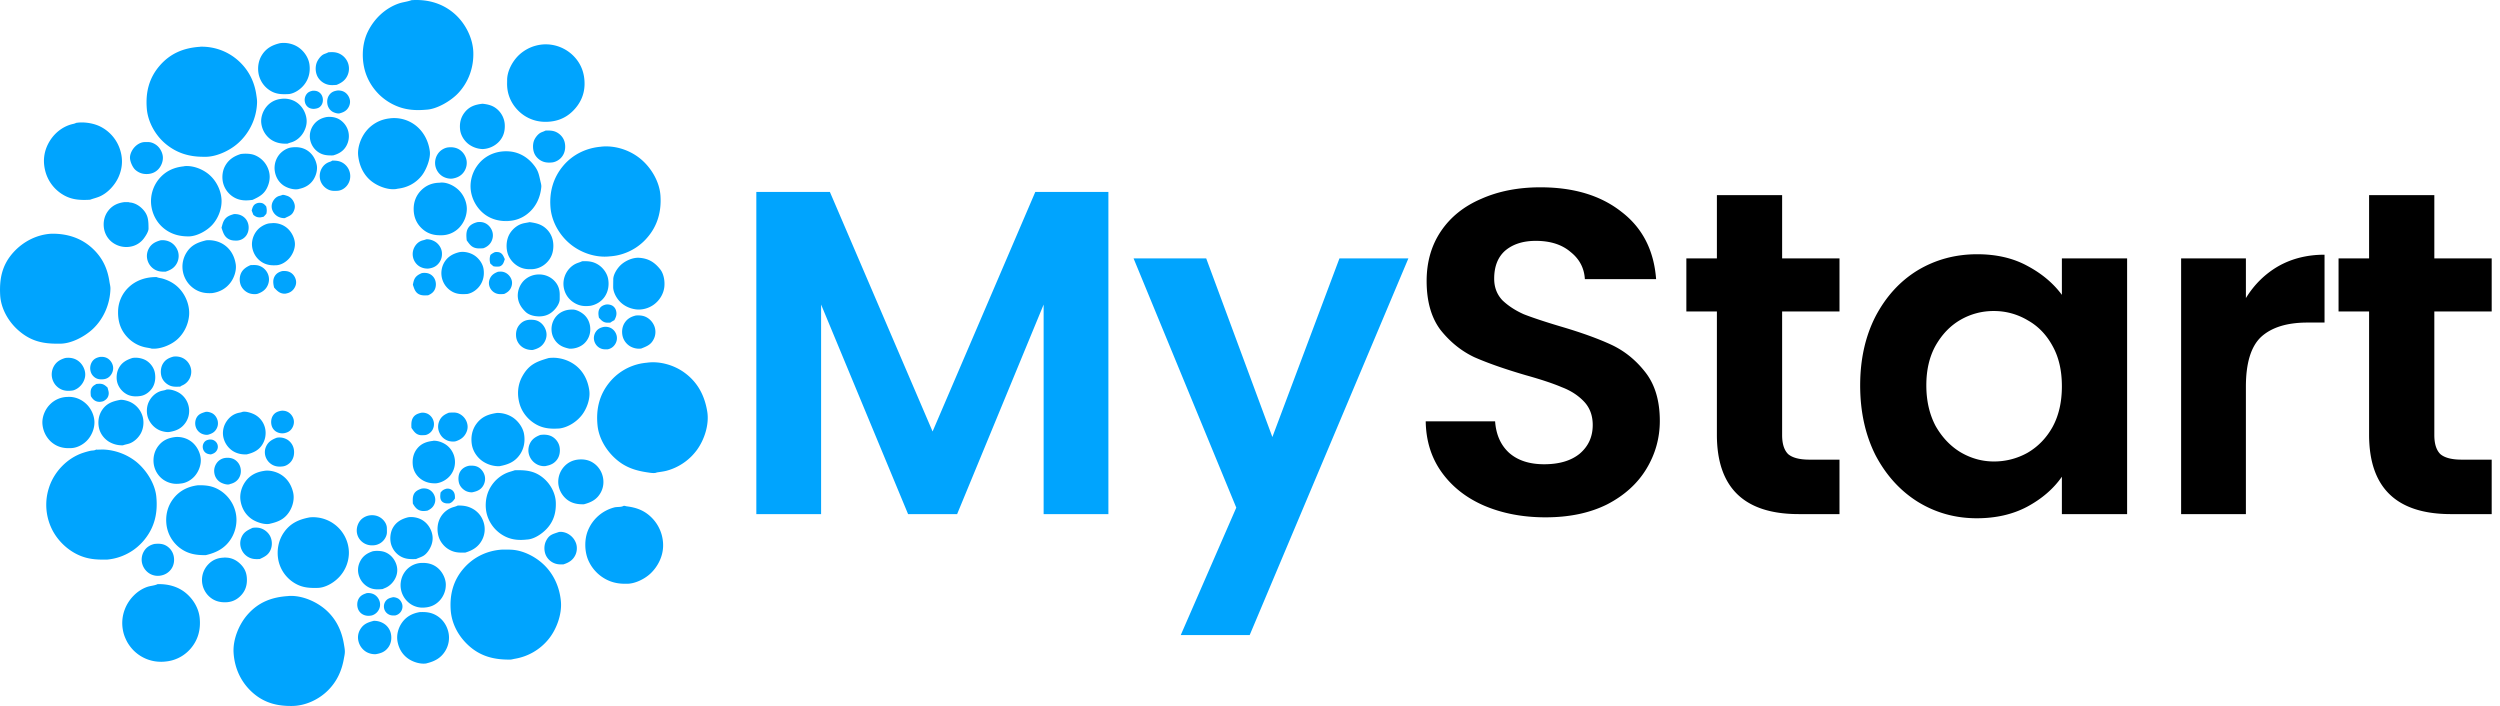
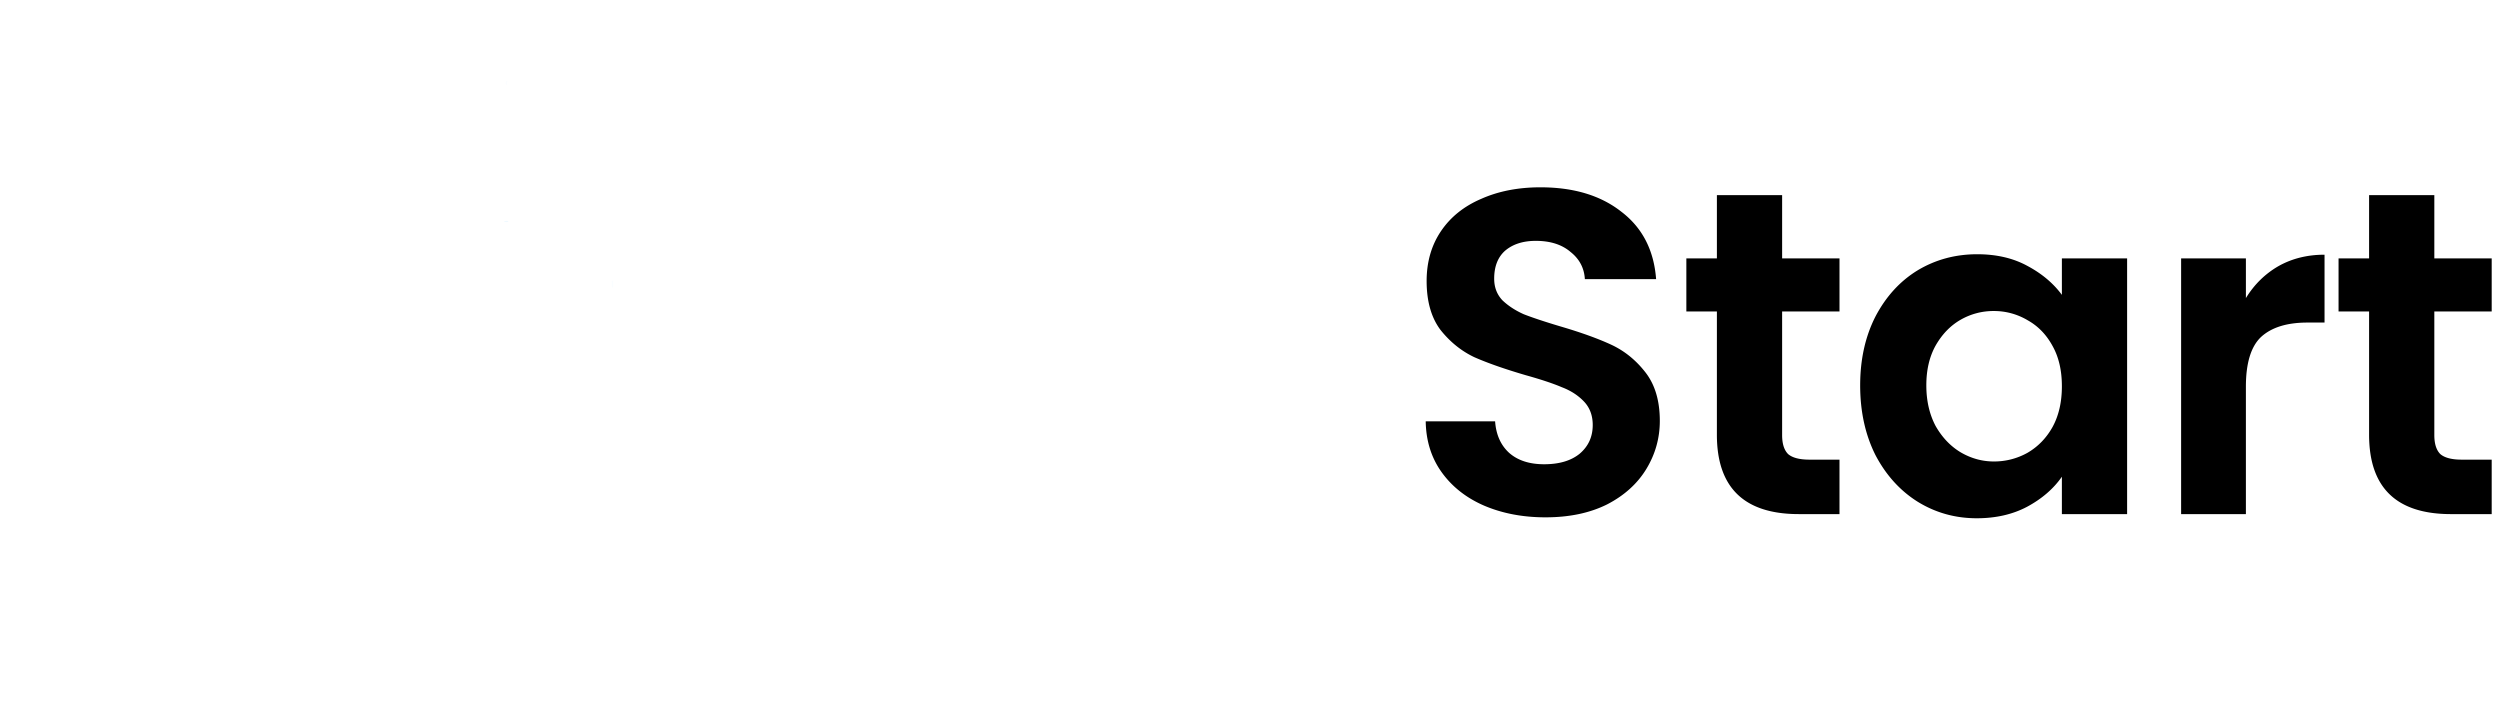
<svg xmlns="http://www.w3.org/2000/svg" width="301" height="85" fill="none">
-   <path fill="#00A4FE" fill-opacity=".012" d="m14.982 24.335-.088-.047.004-.029c.124-.038.381-.037.503.022.028.014.053.037.076.056-.164.005-.33 0-.495-.002ZM17.385 17.108l-.03-.067c.192-.067.375-.05.57-.003l-.045.068-.495.002Z" />
  <path fill="#00A4FE" fill-opacity=".063" d="M60.658 26.608c.174-.005.349-.015.522-.006l.02.05-.047.064c-.06.01-.128.026-.191.023-.148-.005-.209-.023-.304-.131Z" />
  <path fill="#00A4FE" fill-opacity=".016" d="m61.055 10.062-.055.17c-.06-.022-.053-.007-.078-.066a.542.542 0 0 1 .007-.408l.131-.033-.005.337Z" />
-   <path fill="#00A4FE" fill-opacity=".012" d="m46.58 63.596.068-.139.046.033c.027.16.024.29.007.45-.038.052-.063.087-.115.127l-.006-.471ZM67.39 35.464l.056-.028.026-.217c.073.086.041.51.03.638-.004.052-.006.11-.048.148-.021.018-.044.032-.066.049l.003-.59Z" />
  <path fill="#00A4FE" fill-opacity=".02" d="m73.826 34.61-.048.023c-.019-.02-.041-.037-.057-.06-.112-.165-.073-.537-.05-.726l.103-.027.062-.136c-.005.309-.009.617-.01.926Z" />
-   <path fill="#00A4FE" d="M31.085 24.427c.1-.009.2-.01.299-.002.312.023.477.204.668.426.075.32.093.55.019.878-.1.13-.212.245-.326.363-.132.035-.268.057-.402.082-.379.005-.554-.075-.842-.31a56.15 56.15 0 0 0-.2-.518c.049-.17.094-.352.182-.507.139-.244.337-.345.602-.412ZM59.603 30.35c.184-.008.37-.02.545.044.367.134.48.487.633.809-.065.166-.108.338-.19.498a.76.76 0 0 1-.433.376c-.261.043-.482.03-.74-.013-.135-.103-.259-.22-.386-.332-.097-.393-.102-.656.019-1.04.172-.149.344-.25.552-.342ZM53.746 58.84c.056-.005.112-.01.168-.01a.867.867 0 0 1 .595.248c.26.268.273.59.266.938-.18.268-.345.48-.661.589-.114.007-.23.015-.344.004-.223-.02-.456-.102-.599-.283-.229-.29-.164-.682-.128-1.021.23-.28.365-.365.703-.465ZM25.238 52.917c.17.002.323.007.48.083.23.113.406.305.477.553a.843.843 0 0 1-.077.652c-.172.306-.413.411-.731.509-.211-.024-.422-.056-.6-.18a.88.88 0 0 1-.36-.563.913.913 0 0 1 .152-.71c.172-.235.383-.297.659-.344ZM72.957 36.667c.247-.04.563.014.778.141a.994.994 0 0 1 .441.613c.116.43-.008.765-.213 1.135-.17.088-.329.175-.482.292-.125.003-.253.008-.379.003-.468-.019-.697-.277-.99-.602-.076-.382-.12-.797.109-1.14.171-.256.445-.375.736-.442ZM37.628 10.928c.278-.017.533.01.77.166.243.16.403.418.456.702.058.309.008.646-.18.903-.19.258-.421.35-.73.392-.236.043-.518 0-.732-.112a1.003 1.003 0 0 1-.49-.654 1.17 1.17 0 0 1 .131-.904c.194-.31.434-.417.775-.492ZM11.603 46.228c.1-.01.2-.018.299-.023.492-.02.709.143 1.051.462.084.386.22.623.076 1.032-.104.297-.34.479-.61.614-.246.065-.461.1-.713.037-.365-.09-.584-.35-.767-.656-.023-.247-.055-.524.006-.766a.95.95 0 0 1 .444-.57c.072-.041.143-.086.214-.13ZM47.238 71.923c.013-.004.025-.01.039-.012.184-.035.5.06.659.156.251.153.432.442.498.724a1.086 1.086 0 0 1-.191.883l-.033.043-.035.041a.967.967 0 0 1-.16.146.78.78 0 0 1-.089.06.971.971 0 0 1-.144.073 1.154 1.154 0 0 1-.05.02c-.017.005-.034.01-.052.017l-.052.014-.053.012c-.287.014-.53.012-.788-.131a1.064 1.064 0 0 1-.531-.683 1.107 1.107 0 0 1 .126-.842c.21-.334.492-.44.856-.521ZM50.72 58.839c.226-.056.525-.043.748.028.351.112.632.375.794.703.164.33.194.701.068 1.05-.157.43-.457.671-.86.859-.272.046-.549.075-.82.008-.469-.117-.72-.467-.944-.863-.009-.377-.048-.774.124-1.125.181-.37.524-.525.89-.66ZM50.648 49.712c.285-.073.67.004.918.152a1.427 1.427 0 0 1 .677 1.057l.005.07a2.384 2.384 0 0 1 0 .143 1.877 1.877 0 0 1-.025.21 1.567 1.567 0 0 1-.084.271 1.108 1.108 0 0 1-.062.128 1.63 1.63 0 0 1-.075.12c-.181.26-.494.473-.807.52-.196.01-.41.034-.604.004-.549-.087-.76-.456-1.054-.87-.016-.406-.041-.817.166-1.185.21-.376.55-.519.945-.62ZM50.772 32.886c.23-.048.546-.04.768.026a1.276 1.276 0 0 1 .569.35 1.798 1.798 0 0 1 .127.158l.037.057.033.058.03.06c.17.347.19.775.061 1.138-.152.428-.452.643-.849.82-.376.017-.749.049-1.098-.123-.469-.232-.59-.697-.74-1.15.04-.187.075-.388.143-.567.17-.445.502-.644.92-.827ZM33.827 49.46c.282-.036.57.007.824.139.344.179.601.519.698.892.093.36.016.738-.178 1.052-.215.348-.488.503-.877.597a1.413 1.413 0 0 1-1.143-.238 1.3 1.3 0 0 1-.294-.32 1.265 1.265 0 0 1-.167-.4c-.087-.381-.044-.82.176-1.152.241-.363.555-.485.96-.57ZM24.75 49.591c.23-.044.555.046.764.148.333.164.562.483.669.832a1.098 1.098 0 0 1 .044.197 1.54 1.54 0 0 1 .015.202 1.263 1.263 0 0 1-.043.334 1.462 1.462 0 0 1-.125.313c-.236.438-.577.594-1.028.725-.236.04-.515-.019-.732-.112a1.361 1.361 0 0 1-.724-.77 1.47 1.47 0 0 1 .055-1.13c.245-.479.634-.593 1.105-.739ZM33.996 32.635c.35-.018.658-.007.969.169.33.187.557.517.65.88.093.355.017.71-.183 1.016a1.376 1.376 0 0 1-.9.619.883.883 0 0 1-.342.039c-.543-.034-.846-.36-1.19-.74-.11-.48-.183-.937.09-1.384.206-.34.531-.506.906-.6ZM59.96 32.72c.23-.019.441-.036.665.027.39.11.704.39.884.747.171.337.183.683.057 1.036-.158.444-.454.67-.864.862-.332.028-.638.058-.957-.062a1.153 1.153 0 0 1-.19-.088 1.203 1.203 0 0 1-.227-.16 1.724 1.724 0 0 1-.146-.15 1.984 1.984 0 0 1-.083-.111 1.201 1.201 0 0 1-.103-.181 1.291 1.291 0 0 1-.003-1.115c.201-.434.54-.64.968-.805ZM44.162 71.41c.284-.027.569.01.828.135.354.172.608.5.721.873a1.328 1.328 0 0 1-.21 1.164.877.877 0 0 1-.082.102 1.021 1.021 0 0 1-.14.138.946.946 0 0 1-.103.08.95.95 0 0 1-.054.037l-.056.034-.058.031c-.02.01-.04.02-.06.028-.019.01-.04.018-.06.026l-.06.022a1.14 1.14 0 0 1-.064.02c-.336.069-.688.064-1.004-.084a1.313 1.313 0 0 1-.27-.166 1.168 1.168 0 0 1-.138-.131l-.04-.048a1.171 1.171 0 0 1-.04-.05l-.036-.052a1.214 1.214 0 0 1-.065-.108l-.028-.057a1.536 1.536 0 0 1-.047-.118c-.126-.362-.111-.811.065-1.154.222-.43.568-.579 1-.721ZM12.007 42.978c.352-.043.705.005 1.003.209.32.218.553.593.604.976.048.358-.065.726-.286 1.01a1.2 1.2 0 0 1-.807.48c-.347.045-.681.037-.993-.137a.958.958 0 0 1-.113-.072 1.31 1.31 0 0 1-.394-.447 1.236 1.236 0 0 1-.117-.312 1.454 1.454 0 0 1 .176-1.125c.228-.35.533-.496.927-.582ZM72.69 39.362c.3-.048.64.01.903.161.319.183.552.505.644.859.093.363.03.73-.168 1.049-.208.337-.509.544-.893.627-.38.017-.687.011-1.022-.193a1.384 1.384 0 0 1-.617-.873l-.014-.066-.01-.067a1.262 1.262 0 0 1-.005-.27l.007-.066.01-.067.015-.066c.005-.022.01-.044.017-.065l.02-.065a2.163 2.163 0 0 1 .051-.124.85.85 0 0 1 .063-.12l.037-.057c.233-.355.555-.516.963-.597ZM40.706 10.89c.242.006.471.039.69.15.34.173.58.487.693.847.11.347.055.714-.126 1.028-.25.437-.599.603-1.063.73-.017.004-.034.01-.05.012-.248.036-.668-.102-.869-.24a1.34 1.34 0 0 1-.565-.902c-.062-.389.009-.8.253-1.116.275-.354.613-.459 1.037-.51ZM34.02 23.46c.16-.012.361.06.515.107.36.11.637.369.806.7.162.318.21.642.093.983-.229.664-.556.718-1.114.997l-.034.017a1.664 1.664 0 0 1-.75-.153 1.473 1.473 0 0 1-.802-1.002 1.312 1.312 0 0 1-.009-.465 1.335 1.335 0 0 1 .127-.38c.01-.02.02-.039.032-.058.173-.294.428-.541.764-.622.117-.028.22-.061.331-.106l.041-.018ZM57.476 26.745c.303-.033.591-.02.877.097.414.172.731.53.89.944.16.419.127.863-.067 1.265-.193.402-.567.7-.987.84-.253.016-.522.038-.774.001-.636-.091-.879-.475-1.222-.954-.05-.477-.098-1.004.148-1.438.25-.442.668-.63 1.135-.755ZM27.054 55.144c.404-.063.836-.024 1.19.19a1.323 1.323 0 0 1 .189.136 1.666 1.666 0 0 1 .217.222 1.42 1.42 0 0 1 .132.192 1.412 1.412 0 0 1 .101.21 1.631 1.631 0 0 1 .07.222c.102.425.04.893-.198 1.263-.254.392-.615.597-1.06.7-.039.022-.037.023-.088.037-.3.081-.825-.101-1.082-.258a1.546 1.546 0 0 1-.71-1.057 1.721 1.721 0 0 1-.029-.331 1.562 1.562 0 0 1 .086-.49 1.588 1.588 0 0 1 .183-.373 1.497 1.497 0 0 1 1-.663ZM28.172 25.776c.42-.018.822.079 1.16.339.337.259.538.635.592 1.053.057.445-.048.922-.338 1.271-.258.31-.6.483-.998.525-.368.01-.706.006-1.042-.172-.558-.295-.692-.826-.876-1.376.088-.288.141-.577.29-.845.276-.494.7-.648 1.212-.795ZM56.498 56.072c.384-.016.723-.018 1.072.171.388.211.67.6.784 1.022.113.419.03.885-.201 1.25-.273.429-.666.618-1.145.723l-.044.015c-.269.071-.688-.032-.923-.164-.376-.212-.687-.563-.788-.988-.105-.441-.069-.983.185-1.369.245-.373.63-.578 1.06-.66ZM30.168 31.92c.382-.01.738-.044 1.1.101a1.77 1.77 0 0 1 1.007 1.013c.167.436.145.907-.05 1.331-.241.529-.663.812-1.192 1.002-.266.089-.733.045-.997-.047a1.778 1.778 0 0 1-1.027-.937 1.91 1.91 0 0 1-.022-1.41c.223-.544.663-.831 1.181-1.054ZM33.326 52.702a1.826 1.826 0 0 1 1.381.307 1.962 1.962 0 0 1 .2.173 1.838 1.838 0 0 1 .267.35 1.751 1.751 0 0 1 .206.579c.08.493-.004 1.009-.304 1.415-.222.302-.607.568-.985.622-.388.053-.756.05-1.125-.101a1.699 1.699 0 0 1-.443-.268 1.985 1.985 0 0 1-.244-.246 1.861 1.861 0 0 1-.19-.29 1.691 1.691 0 0 1-.152-.396 1.71 1.71 0 0 1-.045-.5 1.577 1.577 0 0 1 .078-.412 1.69 1.69 0 0 1 .06-.157c.26-.592.719-.86 1.296-1.076ZM51.321 28.81c.377-.025.813.116 1.122.324.389.263.68.7.75 1.164.07.479-.038.969-.334 1.355-.324.424-.722.603-1.235.678a1.87 1.87 0 0 1-1.088-.237 1.684 1.684 0 0 1-.468-.409 1.76 1.76 0 0 1-.183-1.903c.013-.026.028-.051.042-.077.224-.382.555-.665.988-.769.126-.03.243-.064.364-.11l.042-.016ZM54.055 49.686c.416-.016.814-.07 1.201.113a1.8 1.8 0 0 1 .95 1.045c.154.452.122.866-.094 1.294-.268.529-.67.795-1.212.982-.264.084-.69.039-.946-.049a1.59 1.59 0 0 1-.25-.108 1.84 1.84 0 0 1-.37-.26 1.541 1.541 0 0 1-.126-.13 1.8 1.8 0 0 1-.291-.456 1.724 1.724 0 0 1-.03-1.414c.232-.555.632-.808 1.168-1.017ZM46.586 64.067c0 .297-.11.581-.276.825a1.884 1.884 0 0 1-.165.21 1.897 1.897 0 0 1-.196.181 1.95 1.95 0 0 1-.221.15 2.106 2.106 0 0 1-.242.112 1.347 1.347 0 0 1-.17.055l-.087.02-.088.016c-.541.083-1.07-.028-1.504-.366a1.9 1.9 0 0 1-.26-.246 1.925 1.925 0 0 1-.205-.294l-.041-.079a3.187 3.187 0 0 1-.07-.165 1.766 1.766 0 0 1-.1-.435 1.933 1.933 0 0 1 .42-1.387c.312-.373.798-.6 1.282-.63.53-.031 1.025.13 1.41.5.29.277.505.655.507 1.062l.006.471ZM20.864 42.94a2.038 2.038 0 0 1 1.012.111 2.893 2.893 0 0 1 .167.077 1.901 1.901 0 0 1 .306.201 2.127 2.127 0 0 1 .2.19 1.898 1.898 0 0 1 .26.376 1.78 1.78 0 0 1 .107 1.477 1.756 1.756 0 0 1-.946 1.02 1.02 1.02 0 0 0-.207.111l-.065.048c-.485.01-.895.057-1.345-.173-.429-.218-.78-.597-.913-1.064-.138-.483-.088-1.083.17-1.515.297-.5.717-.71 1.255-.859ZM63.859 38.493c.354.008.647.023.973.192.455.236.771.676.91 1.162.133.472.046.959-.207 1.375-.333.547-.791.759-1.384.913-.49.025-.994-.115-1.374-.43a1.75 1.75 0 0 1-.644-1.277c-.03-.512.102-.994.454-1.375.358-.388.759-.537 1.272-.56ZM39.992 19.34c.566-.014 1.033.048 1.49.417a2.074 2.074 0 0 1 .204.195 1.882 1.882 0 0 1 .444 1.646 1.777 1.777 0 0 1-.152.43 1.743 1.743 0 0 1-.196.31 1.809 1.809 0 0 1-.058.071c-.283.324-.682.543-1.114.564-.357.02-.682.024-1.02-.118a1.851 1.851 0 0 1-.98-1.018 1.887 1.887 0 0 1 .057-1.433c.215-.448.556-.76 1.029-.916.087-.028.159-.051.234-.104l.062-.044ZM65.048 52.368c.517-.073 1.071-.037 1.517.255.405.265.712.7.804 1.176.099.512.02 1.085-.285 1.516-.311.443-.743.668-1.263.766-.268.099-.715.025-.975-.082a1.95 1.95 0 0 1-1.213-1.551 1.659 1.659 0 0 1-.014-.29 2.6 2.6 0 0 1 .016-.193l.015-.096a1.693 1.693 0 0 1 .108-.37c.012-.03.025-.06.04-.09.259-.554.7-.83 1.25-1.04ZM30.403 63.556c.3-.054.687-.044.978.046.487.15.927.514 1.154.972.231.468.258 1.06.075 1.549-.255.677-.723.899-1.33 1.183-.379.019-.716.03-1.082-.097a1.536 1.536 0 0 1-.259-.113 1.575 1.575 0 0 1-.161-.095l-.077-.055a1.804 1.804 0 0 1-.34-.323 2.872 2.872 0 0 1-.112-.15 1.957 1.957 0 0 1-.138-.247 1.842 1.842 0 0 1-.068-1.452c.264-.7.73-.92 1.36-1.218ZM53.981 17.744c.442-.05.907.013 1.292.244.457.274.773.74.887 1.257a1.878 1.878 0 0 1-.282 1.418c-.286.433-.71.688-1.209.797-.044.01-.088.022-.133.03-.448.08-1-.072-1.36-.334a1.862 1.862 0 0 1-.356-.335 2.044 2.044 0 0 1-.217-.326 2.158 2.158 0 0 1-.116-.269 1.736 1.736 0 0 1-.074-.284 1.44 1.44 0 0 1-.024-.194 1.99 1.99 0 0 1 .1-.77 1.774 1.774 0 0 1 .117-.269 1.709 1.709 0 0 1 .1-.168 1.643 1.643 0 0 1 .115-.158c.277-.336.722-.595 1.16-.64ZM19.327 28.933a2.05 2.05 0 0 1 .676.032 2.12 2.12 0 0 1 .387.127c.486.218.85.638 1.023 1.137.159.454.121.978-.09 1.408-.299.61-.77.872-1.386 1.073-.434.008-.81-.003-1.21-.204a1.745 1.745 0 0 1-.318-.203 1.725 1.725 0 0 1-.208-.191 1.982 1.982 0 0 1-.276-.38 1.998 1.998 0 0 1-.174-.435 1.844 1.844 0 0 1 .014-1.006 1.846 1.846 0 0 1 .14-.343c.316-.597.804-.839 1.422-1.015ZM65.67 15.722c.556-.017 1.018-.018 1.507.296.411.265.719.679.82 1.16.116.541.04 1.155-.282 1.613a1.78 1.78 0 0 1-.302.34 2.268 2.268 0 0 1-.22.163 1.94 1.94 0 0 1-.324.164 1.712 1.712 0 0 1-.352.095c-.335.037-.68.041-1.006-.054a1.895 1.895 0 0 1-1.075-.83 3.113 3.113 0 0 1-.046-.081c-.237-.448-.275-1.103-.12-1.587.117-.363.45-.81.789-1.006.167-.097.362-.142.535-.232l.076-.04ZM18.585 65.492c.503-.05.976-.05 1.43.213a1.603 1.603 0 0 1 .161.106 2.72 2.72 0 0 1 .15.122 1.827 1.827 0 0 1 .366.448 1.638 1.638 0 0 1 .127.26 1.936 1.936 0 0 1 .087.276c.12.519.046 1.09-.251 1.54a1.442 1.442 0 0 1-.11.15 1.74 1.74 0 0 1-.264.267 1.863 1.863 0 0 1-.149.112l-.079.052a2.031 2.031 0 0 1-.336.163 2.199 2.199 0 0 1-.27.079 1.95 1.95 0 0 1-1.372-.183 2.012 2.012 0 0 1-.994-1.41 1.895 1.895 0 0 1-.017-.486 1.974 1.974 0 0 1 .266-.826c.288-.485.716-.752 1.255-.883ZM17.88 17.106c.369.009.757.194 1.035.43.378.319.655.85.693 1.348.038.5-.163 1.049-.489 1.427-.337.393-.78.598-1.293.637-.57.044-1.078-.108-1.511-.48-.341-.293-.65-.994-.665-1.451-.015-.46.249-.976.556-1.305.305-.326.724-.581 1.179-.604l.495-.002ZM67.251 64.065c.288-.082.708.012.979.13a2.433 2.433 0 0 1 .281.153 2.29 2.29 0 0 1 .175.125 2.243 2.243 0 0 1 .234.218l.07.08a1.509 1.509 0 0 1 .129.172l.057.09a2.828 2.828 0 0 1 .1.188 2.87 2.87 0 0 1 .081.198c.158.46.117 1.01-.1 1.442-.305.611-.808.896-1.432 1.094-.404.01-.756.004-1.136-.163a1.892 1.892 0 0 1-1.01-1.043c-.19-.513-.179-1.138.069-1.63.375-.746.785-.803 1.503-1.054ZM39.528 6.297c.39-.03.775-.041 1.15.089a1.983 1.983 0 0 1 .767.486 2.027 2.027 0 0 1 .4.584 1.984 1.984 0 0 1 .106 1.308 1.872 1.872 0 0 1-.1.291c-.266.61-.732.926-1.324 1.164-.322.028-.674.056-.991-.016a1.952 1.952 0 0 1-1.262-.904c-.284-.48-.335-1.117-.178-1.649.112-.38.483-.914.852-1.102.164-.083.346-.125.509-.212.024-.012.047-.026.07-.039ZM45.004 74.748a2.198 2.198 0 0 1 1.357.434 1.662 1.662 0 0 1 .218.198 1.43 1.43 0 0 1 .128.148 1.57 1.57 0 0 1 .111.161 1.866 1.866 0 0 1 .23.54l.02.095c.111.564.023 1.155-.322 1.624-.398.541-.872.707-1.503.816a2.114 2.114 0 0 1-1.114-.257 2.057 2.057 0 0 1-.958-1.257 1.868 1.868 0 0 1 .216-1.494c.395-.65.927-.829 1.617-1.008ZM76.579 37.982c.368-.018.716-.01 1.065.127.506.197.915.622 1.123 1.12.198.473.195 1.04-.015 1.507-.336.755-.82.934-1.54 1.225-.453.076-.98-.044-1.367-.281a1.984 1.984 0 0 1-.89-1.236c-.116-.533-.046-1.112.253-1.574.332-.515.794-.753 1.371-.888ZM7.832 43.11c.43-.08.93-.02 1.319.179.499.255.856.713 1.023 1.242.165.523.098 1.013-.168 1.492-.25.454-.698.841-1.203.982-.504.08-.998.087-1.47-.142a2.29 2.29 0 0 1-.173-.096 2.538 2.538 0 0 1-.162-.113 2.12 2.12 0 0 1-.288-.271 1.813 1.813 0 0 1-.176-.239 2.093 2.093 0 0 1-.176-.353 2.003 2.003 0 0 1 .097-1.638c.304-.578.774-.861 1.377-1.043ZM15.915 43.11c.015-.004.03-.01.046-.012.557-.094 1.255.044 1.723.358.477.321.85.847.958 1.414.122.643.036 1.354-.345 1.897-.314.447-.806.815-1.354.906-.521.089-1.078.077-1.566-.146a2.38 2.38 0 0 1-1.22-1.357c-.194-.557-.137-1.298.132-1.82.357-.694.915-1.01 1.626-1.24ZM44.872 66.376c.43-.089 1.043-.061 1.456.09.591.22 1.049.69 1.3 1.26.254.573.274 1.173.033 1.753-.229.552-.698 1.066-1.258 1.299-.115.048-.229.098-.343.147-.549.055-1.06.07-1.575-.165a1.75 1.75 0 0 1-.206-.107l-.098-.062a2.004 2.004 0 0 1-.275-.21 1.967 1.967 0 0 1-.166-.161 2.233 2.233 0 0 1-.278-.368 1.81 1.81 0 0 1-.112-.203 2.788 2.788 0 0 1-.09-.212 2.226 2.226 0 0 1 .08-1.803c.323-.676.842-1.026 1.532-1.258ZM39.354 14.086c.513-.048 1.017.015 1.473.272a2.38 2.38 0 0 1 1.1 1.44 2.381 2.381 0 0 1-.24 1.79c-.358.626-.914.94-1.587 1.126-.67.011-1.218-.014-1.793-.407a2.344 2.344 0 0 1-.975-1.553 2.302 2.302 0 0 1 .401-1.695c.397-.56.96-.856 1.62-.973ZM68.924 37.273c.01 0 .021-.003.033-.003.503.001 1.165.39 1.492.742.44.471.644 1.092.619 1.73a2.308 2.308 0 0 1-.76 1.643c-.468.415-1.145.63-1.766.593-.56-.126-1.029-.276-1.448-.69a1.9 1.9 0 0 1-.158-.17 2.533 2.533 0 0 1-.258-.382 2.262 2.262 0 0 1-.265-.878c-.003-.038-.007-.076-.008-.115-.002-.038-.002-.077-.002-.115a1.92 1.92 0 0 1 .01-.235 2.543 2.543 0 0 1 .06-.347c.01-.038.02-.076.032-.114a1.86 1.86 0 0 1 .08-.22 3.239 3.239 0 0 1 .1-.213 2.754 2.754 0 0 1 .191-.297 2.754 2.754 0 0 1 .233-.264c.487-.47 1.149-.682 1.815-.665ZM67.388 36.054c-.011.41-.304.878-.57 1.176-.476.537-1.03.824-1.75.86-.597.029-1.339-.112-1.783-.536-.566-.542-.928-1.15-.947-1.947a2.608 2.608 0 0 1 .726-1.813 2.57 2.57 0 0 1 1.84-.749 2.523 2.523 0 0 1 1.799.723c.477.478.684 1.023.687 1.696l-.002.59ZM20.048 46.9c.522-.063 1.222.187 1.649.482a2.567 2.567 0 0 1 .982 2.787 2.6 2.6 0 0 1-.24.563 2.616 2.616 0 0 1-.133.206c-.482.67-1.095.934-1.892 1.068-.32.058-.834-.053-1.131-.172-.632-.252-1.143-.777-1.41-1.397-.254-.586-.249-1.354-.005-1.941.263-.632.799-1.185 1.455-1.398.229-.074.464-.086.686-.18.013-.007.026-.012.04-.018ZM49.095 62.29c.395-.083.905-.02 1.285.11.645.22 1.147.694 1.443 1.302.304.622.355 1.264.12 1.918-.168.472-.538 1.055-.981 1.31-.276.16-.582.243-.868.38-.647.021-1.209.027-1.793-.282a2.564 2.564 0 0 1-.315-.2 2.264 2.264 0 0 1-.19-.158 1.965 1.965 0 0 1-.175-.177 2.447 2.447 0 0 1-.351-.51 2.793 2.793 0 0 1-.147-.342 2.07 2.07 0 0 1-.036-.119c-.174-.621-.1-1.418.218-1.977.4-.7 1.031-1.056 1.79-1.254ZM35.077 17.756c.661-.09 1.318-.02 1.89.34.627.395 1.013 1.03 1.165 1.746.127.596-.08 1.325-.42 1.827-.409.602-1.001.931-1.704 1.074-.05.022-.027.014-.107.029-.576.104-1.37-.147-1.832-.489-.57-.422-.897-1.036-.99-1.73a2.465 2.465 0 0 1-.015-.51 2.576 2.576 0 0 1 .541-1.409c.344-.433.916-.804 1.472-.878ZM55.292 30.363c.622-.12 1.358.064 1.874.42.517.357.95.961 1.051 1.589.115.712-.02 1.438-.445 2.027-.355.493-.914.893-1.522.997-.65.039-1.213.044-1.8-.28a2.788 2.788 0 0 1-.32-.211 2.453 2.453 0 0 1-.37-.352 2.479 2.479 0 0 1-.407-.646 2.896 2.896 0 0 1-.09-.24 2.58 2.58 0 0 1 .23-2.078c.42-.697 1.025-1.033 1.799-1.226ZM52.112 53.086c.038-.012.055-.02.1-.021.554-.014 1.207.24 1.631.587a2.504 2.504 0 0 1 .505.556 2.737 2.737 0 0 1 .185.328 2.378 2.378 0 0 1 .197.594 2.351 2.351 0 0 1 .047.375 3.196 3.196 0 0 1 0 .255 3.126 3.126 0 0 1-.025.253 2.411 2.411 0 0 1-.124.494 2.27 2.27 0 0 1-.098.235 2.89 2.89 0 0 1-.19.332 2.618 2.618 0 0 1-.153.204c-.409.49-1.072.858-1.71.916-.675.013-1.276-.12-1.821-.529a2.38 2.38 0 0 1-.946-1.593c-.093-.74.037-1.466.514-2.06.491-.612 1.13-.838 1.888-.926ZM29.18 49.593c.428-.112 1.187.148 1.565.366a2.505 2.505 0 0 1 1.235 2.127 2.762 2.762 0 0 1-.043.525 2.485 2.485 0 0 1-.147.506 2.603 2.603 0 0 1-.175.355c-.434.733-1.092 1.04-1.897 1.233-.597.037-1.202-.09-1.707-.418a2.638 2.638 0 0 1-1.147-1.809 2.378 2.378 0 0 1-.016-.498 2.487 2.487 0 0 1 .26-.956 2.361 2.361 0 0 1 .191-.321c.373-.543.902-.911 1.558-1.022.102-.017.19-.04.288-.075l.035-.013ZM32.602 26.884l.08-.01a2.39 2.39 0 0 1 .501-.002 2.594 2.594 0 0 1 .61.137 2.55 2.55 0 0 1 .66.357c.033.025.066.051.098.078.516.428.904 1.145.954 1.817.047.648-.262 1.366-.687 1.849-.368.418-.941.784-1.507.824l-.257.009c-.74.02-1.388-.183-1.929-.703a2.613 2.613 0 0 1-.79-1.853 2.645 2.645 0 0 1 .786-1.83c.346-.334.988-.684 1.481-.673ZM26.927 67.142c.123-.024.24-.009.364-.002.645.035 1.2.322 1.655.77.562.552.785 1.147.783 1.934-.003.766-.251 1.398-.8 1.934-.51.5-1.125.74-1.838.737-.724.006-1.362-.197-1.9-.693a3.184 3.184 0 0 1-.189-.192 2.482 2.482 0 0 1-.168-.211 2.79 2.79 0 0 1-.324-.59 2.505 2.505 0 0 1-.12-.386 2.502 2.502 0 0 1-.063-.4 2.75 2.75 0 0 1 .03-.672 2.678 2.678 0 0 1 .318-.885 2.667 2.667 0 0 1 .404-.54c.5-.524 1.128-.784 1.848-.804ZM58.096 12.491c.707.074 1.3.224 1.832.72a2.41 2.41 0 0 1 .269.288 3.316 3.316 0 0 1 .154.213 3.497 3.497 0 0 1 .132.228 2.807 2.807 0 0 1 .194.488 2.355 2.355 0 0 1 .059.257 2.385 2.385 0 0 1 .034.26c.003.044.006.088.007.132.026.776-.192 1.455-.737 2.02a2.873 2.873 0 0 1-1.924.85 2.99 2.99 0 0 1-1.699-.592c-.54-.416-.943-1.065-1.02-1.747-.087-.783.078-1.492.577-2.11.562-.694 1.26-.91 2.122-1.007ZM15.477 24.337c.106.047.288.048.405.075.477.111.893.366 1.239.711.74.74.756 1.415.763 2.402.002.345-.342.883-.554 1.165a2.54 2.54 0 0 1-1.706 1.019 2.805 2.805 0 0 1-2.2-.607 2.551 2.551 0 0 1-.44-.475 2.5 2.5 0 0 1-.26-.448 2.72 2.72 0 0 1-.194-.617 2.414 2.414 0 0 1-.02-.128c-.099-.745.065-1.474.53-2.071.498-.639 1.153-.93 1.942-1.028.165.001.33.007.495.002ZM69.76 55.32c.52-.035 1.034.052 1.493.304a3.325 3.325 0 0 1 .228.143 2.441 2.441 0 0 1 .314.254 2.755 2.755 0 0 1 .617.874 2.99 2.99 0 0 1 .135.38c.196.696.12 1.446-.244 2.075-.468.81-1.13 1.134-2.006 1.367-.8.015-1.524-.122-2.14-.661a3.064 3.064 0 0 1-.197-.19 2.958 2.958 0 0 1-.331-.432 2.27 2.27 0 0 1-.133-.237 2.306 2.306 0 0 1-.109-.25 2.565 2.565 0 0 1-.115-.392 2.043 2.043 0 0 1-.046-.27 2.73 2.73 0 0 1 .671-2.082c.497-.555 1.124-.837 1.864-.884ZM50.867 67.774c.724-.011 1.36.177 1.904.667.506.456.879 1.198.904 1.879a3.003 3.003 0 0 1-.036.548 2.453 2.453 0 0 1-.058.269 3.142 3.142 0 0 1-.137.389 3.015 3.015 0 0 1-.192.365 2.56 2.56 0 0 1-.243.333c-.03.035-.06.07-.092.103-.55.577-1.19.807-1.974.831l-.056.001a3.053 3.053 0 0 1-.256-.01 3.162 3.162 0 0 1-.254-.037l-.126-.027a3.107 3.107 0 0 1-.245-.074 2.528 2.528 0 0 1-.678-.36 2.96 2.96 0 0 1-.29-.251 2.724 2.724 0 0 1-.792-2.238 3.409 3.409 0 0 1 .04-.26 3.05 3.05 0 0 1 .106-.382 3.22 3.22 0 0 1 .101-.243 2.332 2.332 0 0 1 .125-.233 3.155 3.155 0 0 1 .227-.324 2.364 2.364 0 0 1 .177-.196 3.066 3.066 0 0 1 .29-.248l.106-.074a2.488 2.488 0 0 1 .451-.237 2.654 2.654 0 0 1 .365-.118 4.005 4.005 0 0 1 .25-.049l.127-.014c.043-.004.085-.007.128-.009.043 0 .085-.002.128-.001ZM14.416 48.155c.33-.077.948.104 1.255.242a2.772 2.772 0 0 1 1.45 1.592c.242.662.185 1.466-.12 2.096-.278.571-.833 1.115-1.443 1.32-.232.078-.473.112-.706.194l-.04.015a3.047 3.047 0 0 1-1.755-.47c-.58-.382-1.018-.992-1.152-1.678-.144-.74-.019-1.507.411-2.133.525-.764 1.227-1.01 2.1-1.178ZM70.084 31.455c.724-.028 1.295.012 1.922.4.579.36 1.062.999 1.201 1.67.157.761.033 1.57-.412 2.214-.39.566-1.02.949-1.693 1.077-.467.056-.92.061-1.373-.084-.678-.218-1.287-.714-1.603-1.357a2.702 2.702 0 0 1-.125-2.127c.229-.642.725-1.215 1.344-1.503.231-.107.477-.163.705-.273l.034-.017ZM33.811 11.909a2.756 2.756 0 0 1 1.616.249c.673.34 1.147.946 1.37 1.659.23.732.135 1.402-.23 2.072-.315.579-.875 1.074-1.516 1.256-.15.043-.29.092-.437.148-.747.04-1.463-.095-2.074-.55a2.809 2.809 0 0 1-1.08-1.902c-.085-.68.173-1.43.597-1.96a2.588 2.588 0 0 1 1.251-.865 2.53 2.53 0 0 1 .503-.107ZM63.766 26.745c.798.11 1.45.257 2.044.837.55.537.81 1.23.814 1.99.003.8-.233 1.489-.809 2.057a2.672 2.672 0 0 1-1.954.786c-.542.01-1.008-.086-1.479-.357-.618-.356-1.115-.97-1.292-1.664-.187-.735-.107-1.616.29-2.27.33-.546.896-1.023 1.514-1.2.284-.082.584-.11.872-.179ZM28.985 18.544c.49-.067 1.132-.058 1.597.104a2.871 2.871 0 0 1 1.62 1.485c.336.722.352 1.45.075 2.192-.37.989-.962 1.32-1.863 1.737-.717.106-1.404.113-2.069-.21a2.655 2.655 0 0 1-.358-.21 2.815 2.815 0 0 1-1.067-1.416c-.23-.69-.183-1.543.154-2.189.418-.8 1.067-1.227 1.911-1.493ZM21.098 52.62a2.41 2.41 0 0 1 .274-.01 2.848 2.848 0 0 1 1.07.218 2.56 2.56 0 0 1 .247.118 3.098 3.098 0 0 1 .346.222c.037.027.073.056.108.085.584.493.99 1.288 1.032 2.054.04.719-.28 1.515-.759 2.047-.418.465-1.055.828-1.685.865a2.978 2.978 0 0 1-.7.026 2.52 2.52 0 0 1-.415-.067 2.443 2.443 0 0 1-.27-.079 2.385 2.385 0 0 1-.26-.104 3.188 3.188 0 0 1-.368-.204 2.992 2.992 0 0 1-.223-.166 2.436 2.436 0 0 1-.202-.185 2.54 2.54 0 0 1-.183-.204 3.003 3.003 0 0 1-.235-.337 2.86 2.86 0 0 1-.31-.758 2.81 2.81 0 0 1-.054-.269c-.108-.775.068-1.557.55-2.18.531-.685 1.192-.966 2.037-1.071ZM55.106 60.87c.615-.016 1.153.049 1.705.333a3.372 3.372 0 0 1 .245.139 2.434 2.434 0 0 1 .338.253 2.658 2.658 0 0 1 .543.642 2.748 2.748 0 0 1 .288.64 2.758 2.758 0 0 1-.197 2.154c-.442.83-1.129 1.233-2.002 1.5-.486.008-.95.024-1.417-.125a2.403 2.403 0 0 1-.26-.097 3.036 3.036 0 0 1-.366-.192 2.605 2.605 0 0 1-.438-.338 2.242 2.242 0 0 1-.19-.2 2.944 2.944 0 0 1-.248-.331 2.543 2.543 0 0 1-.136-.24c-.332-.664-.383-1.54-.146-2.243l.023-.068.026-.068.027-.066.03-.067.03-.065.032-.064a6.577 6.577 0 0 1 .07-.126l.039-.062a2.606 2.606 0 0 1 .08-.12l.043-.057.044-.058.046-.056a3.918 3.918 0 0 1 .146-.159 1.525 1.525 0 0 1 .104-.1l.055-.047.055-.046a1.837 1.837 0 0 1 .115-.087l.06-.042a2.245 2.245 0 0 1 .246-.15l.064-.033.066-.03.066-.03c.022-.01.044-.02.066-.028.236-.096.486-.133.714-.248l.034-.018ZM33.691 5.204c.021-.004.042-.009.063-.011.787-.1 1.625.097 2.266.567.635.467 1.125 1.205 1.236 1.991.122.87-.068 1.72-.608 2.42-.428.557-1.15 1.066-1.86 1.154-.814.04-1.504.04-2.223-.395a2.997 2.997 0 0 1-.7-.576 3.08 3.08 0 0 1-.66-1.18 3.07 3.07 0 0 1-.04-.146c-.187-.8-.075-1.684.362-2.387.516-.829 1.238-1.214 2.164-1.437ZM73.836 33.684l-.001-.039c.003-.604.465-1.321.892-1.727.545-.516 1.452-.927 2.215-.88 1.118.07 1.856.523 2.54 1.38.452.566.589 1.484.496 2.184-.11.82-.576 1.566-1.237 2.057-.625.465-1.46.697-2.235.582-.854-.127-1.613-.535-2.13-1.234-.282-.381-.535-.92-.55-1.397.001-.309.005-.617.01-.926ZM50.539 73.697c.722-.032 1.355.025 1.993.397.746.435 1.237 1.14 1.442 1.97a3.035 3.035 0 0 1-.376 2.328c-.513.835-1.268 1.236-2.198 1.461-.036.015-.05.022-.093.028-.688.102-1.549-.164-2.117-.55-.74-.5-1.17-1.229-1.329-2.098-.142-.778.086-1.634.543-2.273.527-.738 1.254-1.116 2.135-1.263ZM8.141 47.79c.013 0 .026-.003.04-.003.838-.041 1.631.29 2.23.87.58.56.968 1.414.96 2.228-.009.801-.38 1.65-.95 2.212-.51.5-1.24.865-1.963.858l-.116.003c-.873.022-1.646-.239-2.281-.848a3.258 3.258 0 0 1-.96-2.226c-.005-.785.345-1.604.89-2.163a3.016 3.016 0 0 1 2.15-.93ZM59.822 49.72a3.336 3.336 0 0 1 1.94.556c.642.437 1.197 1.202 1.332 1.975.15.863.005 1.748-.495 2.473-.625.907-1.443 1.216-2.482 1.41a3.49 3.49 0 0 1-2.045-.626c-.654-.47-1.14-1.202-1.264-2.003-.135-.878.023-1.756.554-2.477.634-.86 1.435-1.155 2.46-1.308ZM52.93 22.002c.015-.003.03-.008.045-.01.79-.097 1.699.355 2.25.892.596.58.974 1.421.982 2.256a3.327 3.327 0 0 1-.945 2.3 2.964 2.964 0 0 1-2.187.884c-.888.017-1.634-.206-2.29-.822-.651-.612-.963-1.388-.979-2.275-.015-.876.275-1.678.897-2.306.613-.618 1.364-.91 2.227-.92ZM24.827 28.933c.773-.068 1.576.126 2.21.578.768.548 1.195 1.362 1.342 2.28.119.736-.17 1.617-.61 2.211-.547.739-1.309 1.157-2.211 1.286-.729.046-1.375-.044-2.013-.416a3.333 3.333 0 0 1-.517-.38 3.187 3.187 0 0 1-.758-1.025 3.135 3.135 0 0 1-.245-.756 2.969 2.969 0 0 1-.055-.464 3.11 3.11 0 0 1 .095-.927 3.274 3.274 0 0 1 .283-.724c.024-.046.05-.09.077-.135.581-.959 1.364-1.274 2.402-1.528ZM31.77 56.7c.642-.131 1.473.087 2.02.42.81.493 1.29 1.259 1.503 2.168.18.77-.033 1.655-.457 2.319-.572.897-1.32 1.221-2.327 1.447-.042.014-.043.015-.094.023-.657.102-1.602-.226-2.14-.608-.746-.53-1.175-1.296-1.316-2.19-.127-.81.13-1.676.612-2.33.549-.743 1.302-1.114 2.199-1.25ZM61.983 56.617c1.386-.037 2.472.07 3.556 1.043.776.696 1.334 1.75 1.379 2.797.051 1.213-.24 2.288-1.08 3.194-.569.615-1.534 1.276-2.397 1.31-.876.1-1.708.052-2.52-.321a2.741 2.741 0 0 1-.094-.045c-.031-.016-.063-.031-.094-.048l-.092-.05-.091-.052-.09-.055a2.653 2.653 0 0 1-.176-.115c-.029-.02-.057-.04-.085-.062l-.084-.062a3.825 3.825 0 0 1-.082-.066l-.08-.067a9.559 9.559 0 0 1-.157-.14l-.075-.073a3.71 3.71 0 0 1-.146-.151l-.07-.079a3.227 3.227 0 0 1-.133-.162 5.736 5.736 0 0 1-.064-.083l-.061-.085a4.628 4.628 0 0 1-.225-.354 2.82 2.82 0 0 1-.145-.279 3.12 3.12 0 0 1-.086-.192 3.604 3.604 0 0 1-.075-.196c-.364-1.002-.298-2.248.154-3.21a3.422 3.422 0 0 1 .178-.34 5.062 5.062 0 0 1 .208-.323 4.639 4.639 0 0 1 .236-.301 3.633 3.633 0 0 1 .264-.278 4.437 4.437 0 0 1 .44-.37 3.972 3.972 0 0 1 .835-.47c.31-.127.636-.2.952-.315ZM60.658 26.608c-1.113-.058-2.113-.486-2.87-1.32-.765-.84-1.197-1.974-1.128-3.114a4.519 4.519 0 0 1 .065-.515c.006-.034.012-.068.02-.102l.023-.101.025-.101.028-.1a8.176 8.176 0 0 1 .063-.199 4.383 4.383 0 0 1 .112-.29l.042-.096a3.848 3.848 0 0 1 .191-.369 2.808 2.808 0 0 1 .11-.177 5.892 5.892 0 0 1 .117-.172l.061-.084.064-.082a6.566 6.566 0 0 1 .134-.16 3.37 3.37 0 0 1 .214-.226 3.207 3.207 0 0 1 .152-.143c.903-.792 2.038-1.117 3.226-1.029 1.123.083 2.112.637 2.837 1.488.63.739.72 1.166.914 2.06.05.235.137.49.116.73-.114 1.276-.657 2.45-1.678 3.248a3.9 3.9 0 0 1-2.316.848c-.173-.01-.348.001-.522.006ZM23.834 58.426c.97-.019 1.765.07 2.608.587a4.005 4.005 0 0 1 .6.443 2.932 2.932 0 0 1 .156.145 4.118 4.118 0 0 1 .485.565l.06.087a5.222 5.222 0 0 1 .17.271 4 4 0 0 1 .312.676 5.166 5.166 0 0 1 .097.305 4.593 4.593 0 0 1 .051.206c.244 1.066.02 2.244-.56 3.164-.712 1.128-1.757 1.665-3.02 1.96-1.154.025-2.167-.136-3.115-.845a2.867 2.867 0 0 1-.24-.194 2.72 2.72 0 0 1-.15-.138c-.026-.024-.05-.049-.074-.073a8.136 8.136 0 0 1-.14-.15l-.068-.076a6.565 6.565 0 0 1-.19-.242l-.06-.084a7.055 7.055 0 0 1-.113-.171 3.982 3.982 0 0 1-.054-.088l-.05-.089a3.862 3.862 0 0 1-.26-.557 6.849 6.849 0 0 1-.067-.194 4.19 4.19 0 0 1-.16-.699c-.154-1.169.112-2.3.847-3.233.742-.944 1.76-1.434 2.935-1.576ZM22.104 20.03c.066-.017.134-.031.203-.035 1.025-.059 2.155.397 2.915 1.067.853.753 1.412 1.903 1.453 3.044.037 1.055-.409 2.191-1.119 2.968-.642.702-1.781 1.337-2.745 1.386-1.116.024-2.143-.225-3.033-.926-.908-.714-1.457-1.762-1.578-2.903a4.227 4.227 0 0 1 .92-3.059c.776-.947 1.777-1.417 2.984-1.542ZM37.283 62.293a3.976 3.976 0 0 1 .844 0 30.36 30.36 0 0 1 .213.027 3.424 3.424 0 0 1 .42.086 3.186 3.186 0 0 1 .309.091c.033.01.067.023.1.035l.101.038.1.04.098.043.097.045a6.152 6.152 0 0 1 .284.15 2.676 2.676 0 0 1 .183.112l.09.06.087.06.087.065c.028.02.056.043.084.065l.084.067.08.07.08.072a2.822 2.822 0 0 1 .154.15 4.038 4.038 0 0 1 .28.315l.065.083a5.751 5.751 0 0 1 .182.258 8.48 8.48 0 0 1 .111.18 3.693 3.693 0 0 1 .195.374 2.947 2.947 0 0 1 .084.193 3.703 3.703 0 0 1 .107.298 3.522 3.522 0 0 1 .109.406 4.175 4.175 0 0 1 .096.836 4.183 4.183 0 0 1-.004.211 4.51 4.51 0 0 1-.123.84 6.024 6.024 0 0 1-.089.305 3.718 3.718 0 0 1-.152.396 3.054 3.054 0 0 1-.09.192 5.32 5.32 0 0 1-.154.28 3.802 3.802 0 0 1-.236.353c-.02.028-.042.056-.064.084l-.066.083a6.847 6.847 0 0 1-.068.082l-.07.08a4.11 4.11 0 0 1-.223.227c-.621.602-1.603 1.15-2.487 1.139-1.1.026-1.946-.06-2.89-.69a5.515 5.515 0 0 1-.249-.181 4.387 4.387 0 0 1-.08-.064l-.079-.067a4.499 4.499 0 0 1-.366-.359l-.068-.077-.066-.078a4.171 4.171 0 0 1-.065-.08l-.062-.082a6.494 6.494 0 0 1-.06-.084l-.058-.084a5.483 5.483 0 0 1-.056-.087l-.054-.087c-.017-.03-.035-.059-.051-.09a3.375 3.375 0 0 1-.142-.273 4.163 4.163 0 0 1-.322-.971c-.218-1.145-.001-2.349.659-3.31.77-1.12 1.81-1.585 3.111-1.827ZM46.903 14.256l.034-.007a3.94 3.94 0 0 1 .597-.031 4.156 4.156 0 0 1 1.081.16 4.519 4.519 0 0 1 .47.165 4.347 4.347 0 0 1 .619.322 4.6 4.6 0 0 1 .247.168c1.028.757 1.64 1.93 1.8 3.186.11.875-.437 2.255-.983 2.938-.726.907-1.721 1.428-2.867 1.56-.095.02-.19.04-.285.051-.962.105-2.142-.36-2.887-.945-.961-.755-1.474-1.886-1.604-3.08-.108-.998.328-2.17.949-2.943a5.81 5.81 0 0 1 .203-.235 3.336 3.336 0 0 1 .218-.22 5.014 5.014 0 0 1 .318-.265 3.01 3.01 0 0 1 .167-.12 4.955 4.955 0 0 1 .353-.216 3.796 3.796 0 0 1 .372-.18 3.422 3.422 0 0 1 .29-.11 3.152 3.152 0 0 1 .198-.061 4.606 4.606 0 0 1 .402-.093 4.045 4.045 0 0 1 .308-.044ZM66.05 43.111c.013-.002.027-.006.04-.007a4.017 4.017 0 0 1 .312-.025l.104-.003a3.972 3.972 0 0 1 .623.031l.102.014.104.016c.033.005.067.012.102.019a4.862 4.862 0 0 1 .203.043l.1.026c.034.009.068.018.1.028a6.404 6.404 0 0 1 .297.098l.097.037c.033.012.064.026.096.039a8.91 8.91 0 0 1 .19.086 2.471 2.471 0 0 1 .185.094 5.132 5.132 0 0 1 .18.102l.09.055a3.313 3.313 0 0 1 .172.115l.085.06c1.006.75 1.552 1.858 1.72 3.081.134.97-.284 2.148-.869 2.92-.633.833-1.656 1.495-2.7 1.646-.993.065-1.87.028-2.764-.45-.97-.52-1.744-1.43-2.053-2.49-.33-1.135-.25-2.32.336-3.362.785-1.4 1.693-1.753 3.147-2.173ZM18.84 33.363c.01 0 .02-.002.028.001.236.104.476.111.726.185.843.248 1.564.672 2.136 1.344.71.834 1.132 2.003 1.034 3.1-.1 1.129-.66 2.24-1.533 2.966-.753.624-2 1.109-2.989 1.014-.245-.082-.52-.102-.774-.16a4.102 4.102 0 0 1-2.06-1.138c-.872-.887-1.209-1.92-1.192-3.14a4.08 4.08 0 0 1 1.279-2.948c.89-.854 2.124-1.249 3.346-1.224ZM75.071 60.91c.043-.007.053-.011.103-.008.086.006.178.046.266.057 1.24.155 2.222.527 3.1 1.446l.08.086.077.087.075.09a2.692 2.692 0 0 1 .143.184l.068.094a2.923 2.923 0 0 1 .13.194 5.17 5.17 0 0 1 .119.2l.056.102a8.54 8.54 0 0 1 .104.209 8.354 8.354 0 0 1 .094.213 3.434 3.434 0 0 1 .083.218l.038.11.035.112.032.112a3.58 3.58 0 0 1 .055.226l.024.114.02.115c.008.038.013.076.018.114.007.039.01.077.016.117l.012.115.01.116.006.117c.002.038.003.077.003.116.001.039.002.077.001.116l-.002.117c-.035 1.231-.648 2.444-1.544 3.275-.715.661-1.904 1.248-2.899 1.209-.702.013-1.35-.072-2.006-.334a5.375 5.375 0 0 1-.107-.045l-.104-.047a5.85 5.85 0 0 1-.104-.05c-.034-.016-.068-.034-.103-.052a3.508 3.508 0 0 1-.2-.111 3.458 3.458 0 0 1-.196-.122 5.465 5.465 0 0 1-.096-.064l-.093-.066a4.904 4.904 0 0 1-.183-.14l-.088-.073-.087-.076a2.597 2.597 0 0 1-.168-.156 3.266 3.266 0 0 1-.16-.165l-.077-.085a3.085 3.085 0 0 1-.149-.176 5.804 5.804 0 0 1-.205-.277 2.328 2.328 0 0 1-.064-.095l-.061-.097a2.972 2.972 0 0 1-.116-.198l-.055-.102-.051-.102a5.559 5.559 0 0 1-.096-.208c-.454-1.064-.476-2.49-.04-3.56a3.864 3.864 0 0 1 .11-.252 5.358 5.358 0 0 1 .192-.365c.022-.04.046-.078.07-.117a3.618 3.618 0 0 1 .153-.229 4.828 4.828 0 0 1 .437-.529l.097-.097a3.498 3.498 0 0 1 .201-.187 3.024 3.024 0 0 1 .212-.175 4.88 4.88 0 0 1 .453-.311 3.84 3.84 0 0 1 .24-.135c.04-.021.08-.042.122-.062l.124-.06a4.695 4.695 0 0 1 .383-.153l.13-.043a4.218 4.218 0 0 1 .265-.076c.31-.076.76-.02 1.029-.146l.068-.035ZM18.97 70.332c1.214-.034 2.408.261 3.366 1.037.917.74 1.596 1.864 1.708 3.048.129 1.355-.177 2.591-1.066 3.644l-.072.083a4.315 4.315 0 0 1-.073.08 4.335 4.335 0 0 1-.482.448 5.566 5.566 0 0 1-.264.197 3.157 3.157 0 0 1-.184.12c-.03.02-.062.038-.094.057l-.095.054a2.903 2.903 0 0 1-.195.101 2.133 2.133 0 0 1-.199.092 6.034 6.034 0 0 1-.204.083l-.103.037-.104.035a3.335 3.335 0 0 1-.317.09 5.529 5.529 0 0 1-.322.065l-.109.017-.109.014a5.65 5.65 0 0 1-.376.036 4.97 4.97 0 0 1-.802-.02 4.4 4.4 0 0 1-.527-.087 4.715 4.715 0 0 1-.515-.148l-.108-.04c-.036-.014-.072-.027-.107-.042a3.522 3.522 0 0 1-.106-.045l-.105-.048a6.597 6.597 0 0 1-.104-.05l-.103-.052a3.702 3.702 0 0 1-.1-.056 3.47 3.47 0 0 1-.295-.18c-.033-.021-.064-.044-.096-.065a5.287 5.287 0 0 1-.364-.284 3.242 3.242 0 0 1-.17-.154 3.268 3.268 0 0 1-.163-.163 4.79 4.79 0 0 1-.503-.63 4.224 4.224 0 0 1-.236-.395l-.052-.102a6.189 6.189 0 0 1-.189-.424 4.285 4.285 0 0 1-.176-.554 3.983 3.983 0 0 1-.07-.342 4.58 4.58 0 0 1 .235-2.403c.449-1.214 1.487-2.316 2.73-2.731.36-.12.866-.153 1.186-.307l.033-.016ZM61.06 9.725l-.001-.065c-.015-1.05.61-2.222 1.338-2.952l.082-.08.086-.078.086-.076a5.031 5.031 0 0 1 .756-.527c.034-.02.068-.038.102-.056a4.284 4.284 0 0 1 .418-.196 4.174 4.174 0 0 1 .434-.155 5.108 5.108 0 0 1 .676-.152 4.63 4.63 0 0 1 1.72.07 4.68 4.68 0 0 1 .66.204l.108.043a5.031 5.031 0 0 1 .615.314l.098.06a5.032 5.032 0 0 1 .466.34 4.522 4.522 0 0 1 .341.31c.94.95 1.355 2.12 1.335 3.438-.02 1.279-.555 2.382-1.474 3.262-.93.892-2.072 1.264-3.347 1.237a4.7 4.7 0 0 1-.79-.082 4.422 4.422 0 0 1-.972-.303 3.261 3.261 0 0 1-.206-.096 5.983 5.983 0 0 1-.298-.163 4.301 4.301 0 0 1-.377-.252l-.09-.068a4.633 4.633 0 0 1-.26-.22l-.084-.076-.08-.08a3.156 3.156 0 0 1-.08-.081c-.833-.874-1.282-1.976-1.267-3.183l.005-.337ZM9.168 14.795c.855-.141 1.929.011 2.72.354a4.705 4.705 0 0 1 2.459 2.567c.471 1.205.455 2.41-.074 3.596-.427.958-1.284 1.91-2.257 2.336-.384.168-.784.253-1.173.4-1.194.07-2.255.016-3.3-.632a4.36 4.36 0 0 1-.48-.335 4.95 4.95 0 0 1-.434-.392 4.845 4.845 0 0 1-.517-.633 4.667 4.667 0 0 1-.693-1.6c-.29-1.24-.083-2.442.602-3.527.63-.997 1.627-1.758 2.789-2.009.115-.024.212-.057.319-.106l.039-.019ZM6.201 28.14c1.927-.027 3.673.532 5.07 1.898 1.114 1.09 1.683 2.36 1.907 3.879.04.268.124.562.118.832-.037 1.815-.799 3.627-2.13 4.869-.981.914-2.644 1.803-4.023 1.758-1.973.036-3.453-.288-4.974-1.641C.987 38.682.105 37.124.02 35.525c-.107-1.966.23-3.633 1.59-5.138 1.175-1.3 2.823-2.155 4.592-2.247ZM72.346 17.666a1.14 1.14 0 0 1 .152-.02c1.68-.14 3.44.468 4.714 1.558 1.23 1.055 2.192 2.697 2.306 4.334.132 1.882-.336 3.64-1.597 5.08a5.878 5.878 0 0 1-.33.357 5.372 5.372 0 0 1-.356.331 7.64 7.64 0 0 1-.381.304 5.803 5.803 0 0 1-.402.274 6.827 6.827 0 0 1-.713.388 6.81 6.81 0 0 1-.755.296 5.699 5.699 0 0 1-.47.132 5.345 5.345 0 0 1-.476.096 7.448 7.448 0 0 1-.484.06 6.068 6.068 0 0 1-.162.012l-.05.006c-1.671.162-3.433-.449-4.71-1.514-1.296-1.08-2.211-2.686-2.351-4.377-.155-1.872.331-3.615 1.563-5.06 1.14-1.337 2.762-2.111 4.502-2.257ZM24.014 5.64c.067-.01.13-.018.2-.019a6.808 6.808 0 0 1 1.011.066 6.837 6.837 0 0 1 .827.172 6.591 6.591 0 0 1 3.01 1.8c1.008 1.046 1.59 2.324 1.797 3.751.045.314.102.632.09.95a6.634 6.634 0 0 1-.113 1.029 6.58 6.58 0 0 1-.267 1 7.507 7.507 0 0 1-.19.482 6.941 6.941 0 0 1-.883 1.48 6.642 6.642 0 0 1-.7.766c-.041.04-.084.078-.127.116-1.006.911-2.698 1.704-4.08 1.643-1.758.022-3.294-.425-4.659-1.566-1.229-1.028-2.124-2.629-2.255-4.233-.158-1.94.257-3.673 1.554-5.172 1.277-1.477 2.872-2.128 4.785-2.266ZM60.435 66.173c.5.001 1.017-.018 1.513.047 1.14.152 2.302.73 3.179 1.456 1.438 1.19 2.251 2.915 2.408 4.76.133 1.564-.555 3.419-1.557 4.601a6.622 6.622 0 0 1-3.998 2.281c-.171.028-.326.08-.501.095-1.856.033-3.497-.331-4.932-1.579-1.3-1.131-2.17-2.683-2.285-4.416-.126-1.874.33-3.58 1.587-5.008 1.186-1.35 2.796-2.119 4.586-2.237ZM11.565 54.132c.334.021.671-.025 1.008-.002a6.413 6.413 0 0 1 .51.05 7.233 7.233 0 0 1 .754.148 7.043 7.043 0 0 1 .97.325 6.686 6.686 0 0 1 .912.467 7.036 7.036 0 0 1 .632.436c1.22.966 2.301 2.627 2.465 4.2.2 1.942-.173 3.683-1.426 5.223a5.477 5.477 0 0 1-.212.248l-.11.12a7.295 7.295 0 0 1-.469.45c-.04.037-.082.07-.124.106a6.16 6.16 0 0 1-1.08.724 10.332 10.332 0 0 1-.29.146 11.733 11.733 0 0 1-.298.132 4.76 4.76 0 0 1-.303.117 7.336 7.336 0 0 1-.31.102l-.156.045a7.158 7.158 0 0 1-.316.078l-.16.033a7.273 7.273 0 0 1-.482.076 6.791 6.791 0 0 1-.162.018c-.983.016-1.865 0-2.814-.302-1.625-.516-3.046-1.776-3.817-3.287a6.77 6.77 0 0 1-.556-1.546 6.92 6.92 0 0 1-.144-.977 6.955 6.955 0 0 1-.009-.823 6.546 6.546 0 0 1 .287-1.617l.05-.157c.62-1.886 2.188-3.518 4.086-4.143.28-.093.572-.174.86-.241.23-.055.456-.017.67-.13l.034-.02ZM77.85 43.674c1.525-.228 3.236.255 4.482 1.137 1.645 1.163 2.5 2.785 2.82 4.738.254 1.544-.331 3.364-1.236 4.615l-.084.112a6.759 6.759 0 0 1-.454.535l-.097.102-.1.099-.102.096a4.836 4.836 0 0 1-.21.188 6.118 6.118 0 0 1-.327.264l-.113.083a10.78 10.78 0 0 1-.232.16 6.638 6.638 0 0 1-.858.48l-.128.057a5.977 5.977 0 0 1-.523.205l-.133.044a8.59 8.59 0 0 1-.27.08c-.399.107-.816.15-1.222.218-.025.011-.05.027-.075.034-.293.081-.748-.003-1.045-.047-1.33-.195-2.487-.55-3.553-1.405-1.278-1.025-2.28-2.598-2.447-4.25-.195-1.94.206-3.69 1.465-5.214a6.04 6.04 0 0 1 .32-.36c.037-.04.076-.078.113-.116a5.108 5.108 0 0 1 .234-.22 6.541 6.541 0 0 1 .244-.21l.127-.1a8.302 8.302 0 0 1 .392-.28 7.927 7.927 0 0 1 .414-.251 4.827 4.827 0 0 1 .285-.15 4.955 4.955 0 0 1 .292-.135 8.995 8.995 0 0 1 .299-.12 5.644 5.644 0 0 1 .458-.153 6.019 6.019 0 0 1 .785-.177 6.742 6.742 0 0 1 .48-.06ZM49.51.03a.869.869 0 0 1 .133-.017c1.923-.105 3.725.412 5.168 1.723 1.236 1.123 2.112 2.843 2.175 4.523.067 1.827-.554 3.606-1.813 4.95-.866.926-2.578 1.954-3.878 1.999-1.32.121-2.552.024-3.771-.54a6.223 6.223 0 0 1-.72-.384 6.796 6.796 0 0 1-.916-.68 5.773 5.773 0 0 1-.354-.34 6.96 6.96 0 0 1-.72-.883 8.01 8.01 0 0 1-.177-.275 8.375 8.375 0 0 1-.163-.283 6.197 6.197 0 0 1-.282-.587 5.999 5.999 0 0 1-.119-.304c-.568-1.584-.536-3.57.204-5.097.755-1.558 2.075-2.832 3.72-3.41.483-.17 1-.21 1.472-.38l.04-.014ZM34.68 71.767c.034-.004.078-.011.113-.013 1.62-.089 3.425.718 4.585 1.808 1.154 1.085 1.782 2.466 2.033 4.01.046.286.108.585.11.875.001.3-.073.6-.125.892-.258 1.45-.84 2.707-1.886 3.762-1.114 1.125-2.749 1.887-4.344 1.898-1.761.023-3.293-.354-4.66-1.526-1.455-1.25-2.26-2.965-2.382-4.868-.103-1.6.646-3.438 1.696-4.621 1.322-1.493 2.911-2.09 4.86-2.216ZM133.451 23.11v38.788h-7.798v-25.23l-10.416 25.23h-5.905L98.86 36.668v25.23h-7.798V23.109h8.856l12.366 28.842 12.366-28.842h8.801Zm36.118 8.002-19.106 45.346h-8.3l6.685-15.338-12.366-30.008h8.745l7.966 21.506 8.076-21.507h8.3Z" />
  <path fill="#000" d="M186.083 62.287c-2.711 0-5.162-.463-7.352-1.39-2.154-.925-3.862-2.26-5.125-4-1.263-1.742-1.913-3.798-1.95-6.169h8.355c.112 1.593.669 2.853 1.672 3.78 1.039.925 2.451 1.388 4.233 1.388 1.82 0 3.249-.426 4.289-1.278 1.04-.889 1.56-2.037 1.56-3.445 0-1.149-.353-2.093-1.058-2.834-.706-.741-1.597-1.316-2.675-1.723-1.039-.445-2.488-.926-4.344-1.445-2.525-.74-4.586-1.463-6.183-2.167-1.56-.741-2.915-1.834-4.066-3.279-1.115-1.482-1.672-3.445-1.672-5.89 0-2.297.576-4.298 1.727-6.002 1.152-1.704 2.767-3.001 4.846-3.89 2.08-.926 4.457-1.39 7.13-1.39 4.011 0 7.261.982 9.749 2.946 2.524 1.926 3.917 4.63 4.177 8.113h-8.578c-.075-1.334-.65-2.426-1.727-3.279-1.04-.889-2.432-1.333-4.178-1.333-1.522 0-2.748.389-3.676 1.167-.891.778-1.337 1.908-1.337 3.39 0 1.037.334 1.908 1.003 2.611.705.667 1.56 1.223 2.562 1.668 1.04.407 2.488.889 4.345 1.445 2.525.74 4.586 1.481 6.183 2.222 1.596.741 2.971 1.853 4.122 3.335 1.151 1.481 1.727 3.426 1.727 5.835 0 2.074-.539 4-1.616 5.779-1.077 1.778-2.655 3.205-4.734 4.279-2.08 1.038-4.55 1.556-7.409 1.556Zm28.485-24.785v14.893c0 1.038.241 1.797.724 2.279.52.444 1.374.667 2.562.667h3.621v6.557h-4.902c-6.573 0-9.859-3.186-9.859-9.558V37.502h-3.677v-6.39h3.677v-7.614h7.854v7.613h6.907v6.391h-6.907Zm9.397 8.892c0-3.112.612-5.872 1.837-8.28 1.263-2.409 2.953-4.261 5.069-5.558 2.154-1.296 4.55-1.945 7.186-1.945 2.302 0 4.308.463 6.016 1.39 1.745.926 3.138 2.093 4.178 3.5v-4.39h7.854v30.787h-7.854v-4.501c-1.003 1.445-2.395 2.649-4.178 3.612-1.745.926-3.769 1.39-6.072 1.39-2.599 0-4.976-.668-7.13-2.001-2.116-1.334-3.806-3.205-5.069-5.613-1.225-2.445-1.837-5.242-1.837-8.391Zm24.286.11c0-1.889-.371-3.5-1.115-4.834-.742-1.37-1.744-2.408-3.007-3.112a7.9 7.9 0 0 0-4.066-1.111 7.914 7.914 0 0 0-4.011 1.055c-1.226.704-2.228 1.742-3.008 3.112-.742 1.334-1.114 2.927-1.114 4.78 0 1.852.372 3.482 1.114 4.89.78 1.37 1.782 2.427 3.008 3.168 1.262.74 2.599 1.11 4.011 1.11a8.219 8.219 0 0 0 4.066-1.055c1.263-.74 2.265-1.778 3.007-3.112.744-1.37 1.115-3 1.115-4.89Zm22.155-10.613c1.002-1.63 2.302-2.909 3.898-3.835 1.635-.926 3.491-1.39 5.571-1.39v8.17h-2.061c-2.451 0-4.308.574-5.57 1.723-1.226 1.148-1.838 3.149-1.838 6.001v15.338h-7.799V31.111h7.799v4.78Zm22.687 1.611v14.893c0 1.038.241 1.797.724 2.279.52.444 1.374.667 2.562.667H300v6.557h-4.902c-6.573 0-9.859-3.186-9.859-9.558V37.502h-3.677v-6.39h3.677v-7.614h7.854v7.613H300v6.391h-6.907Z" />
</svg>